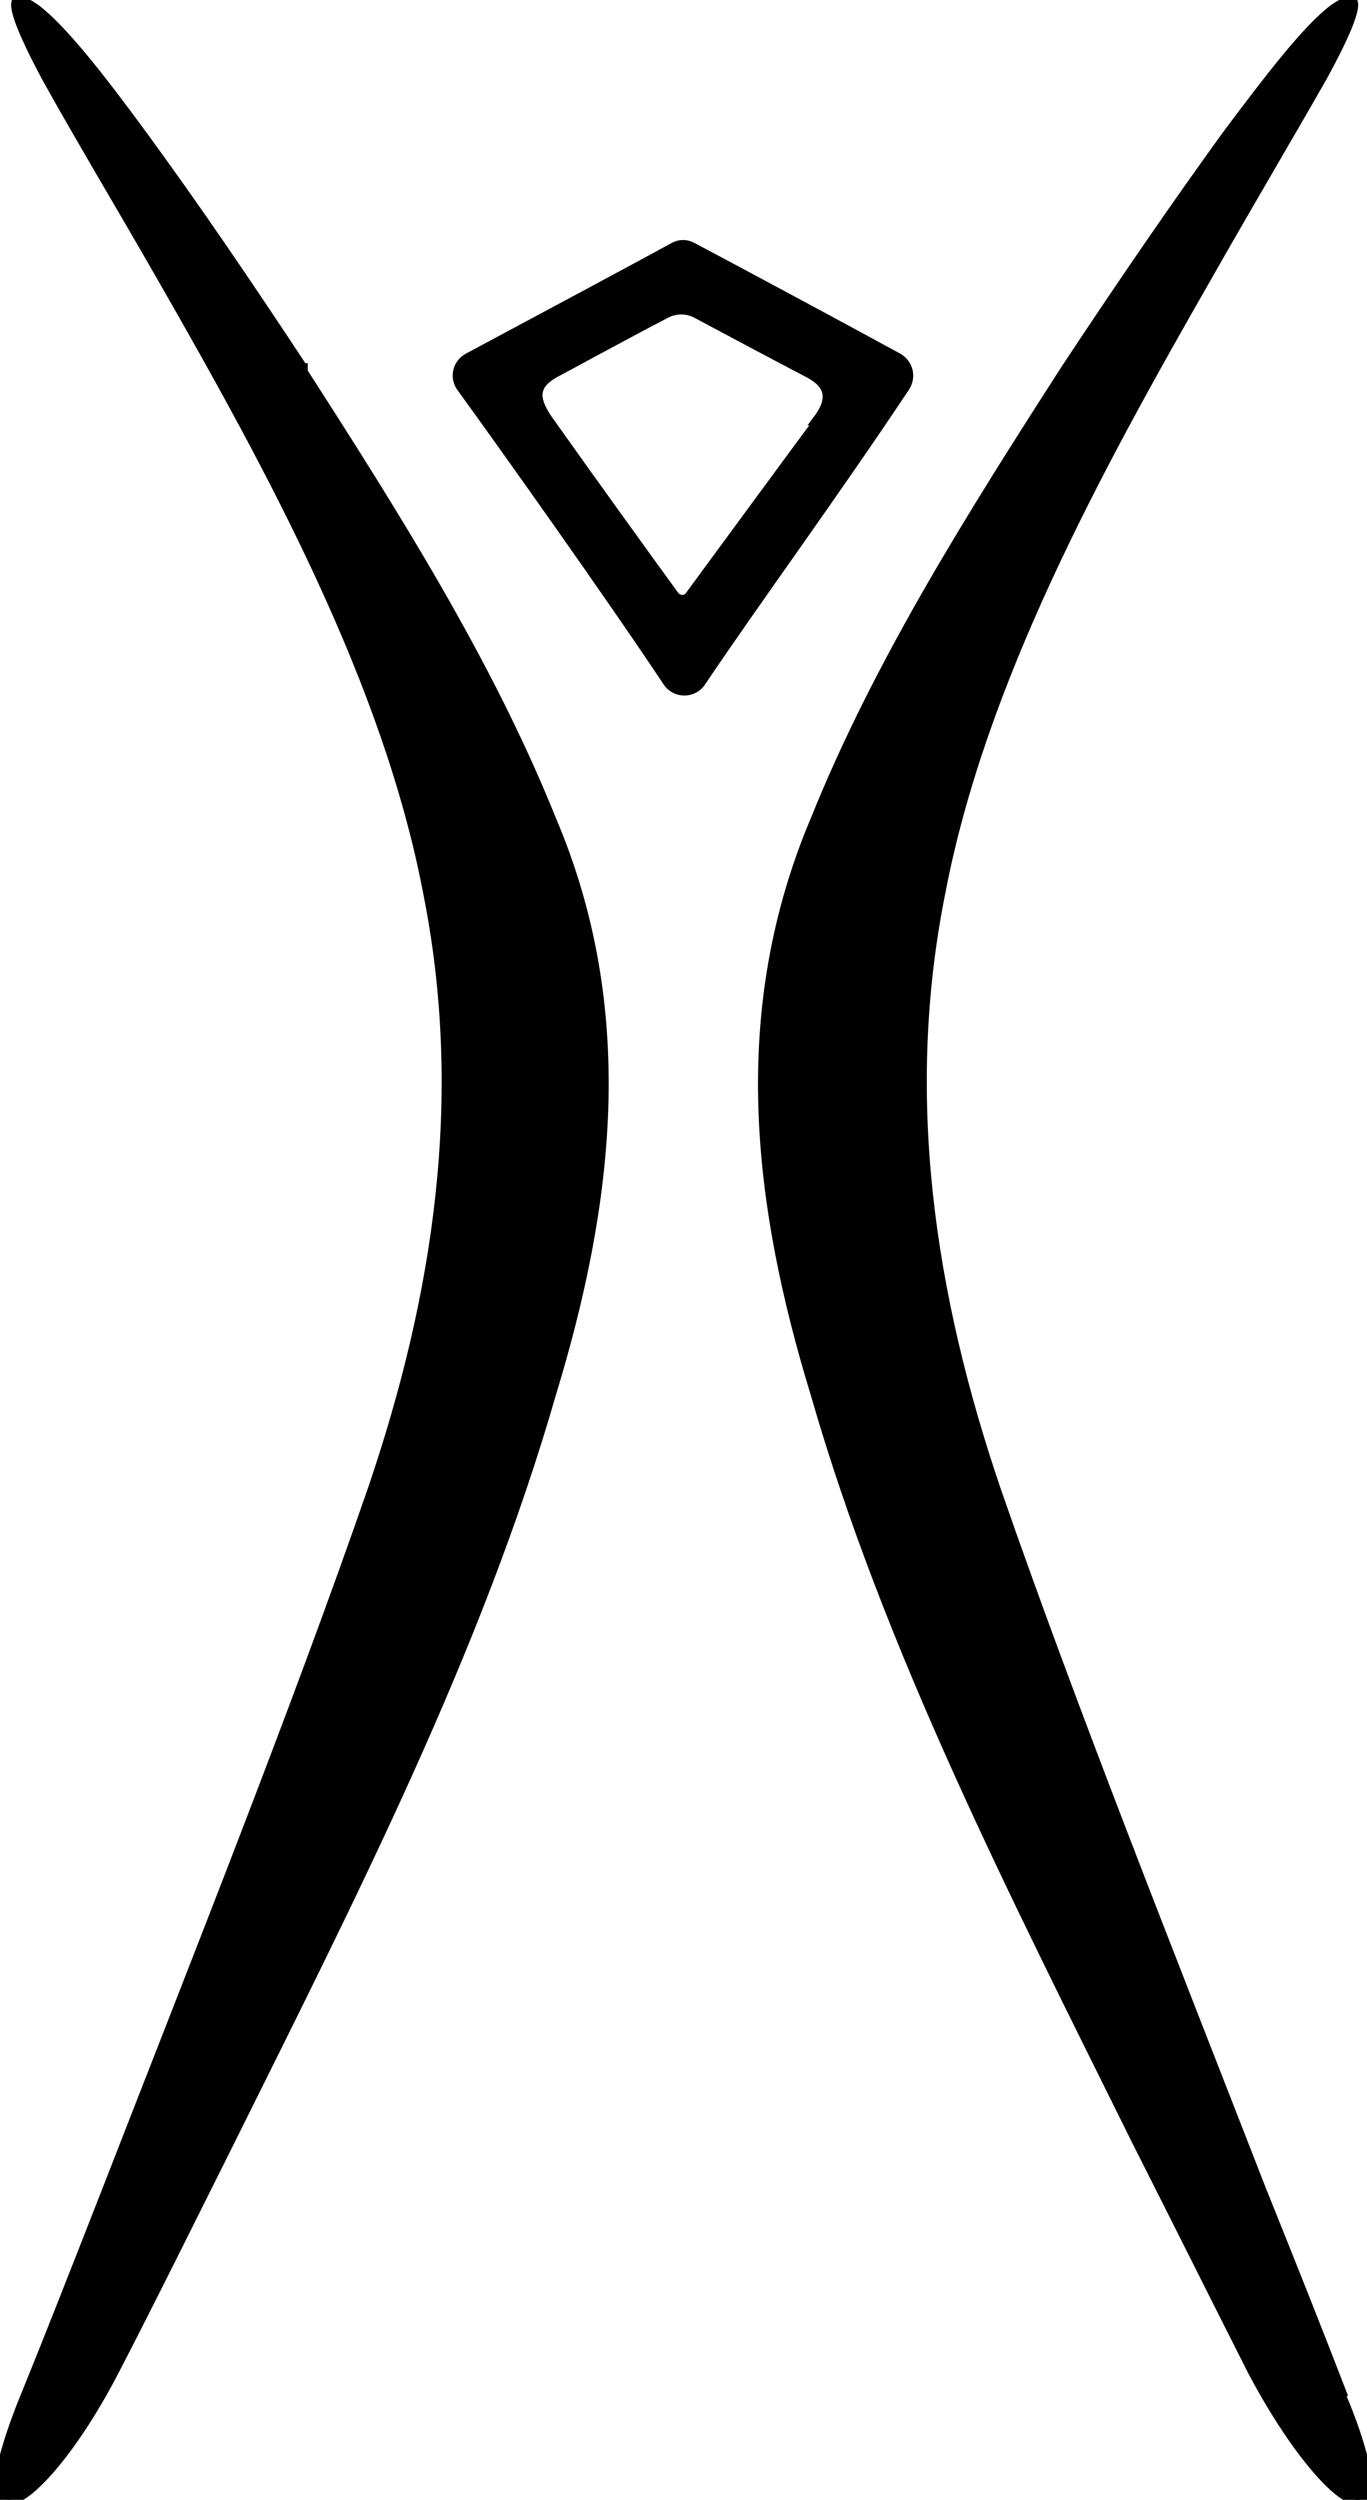
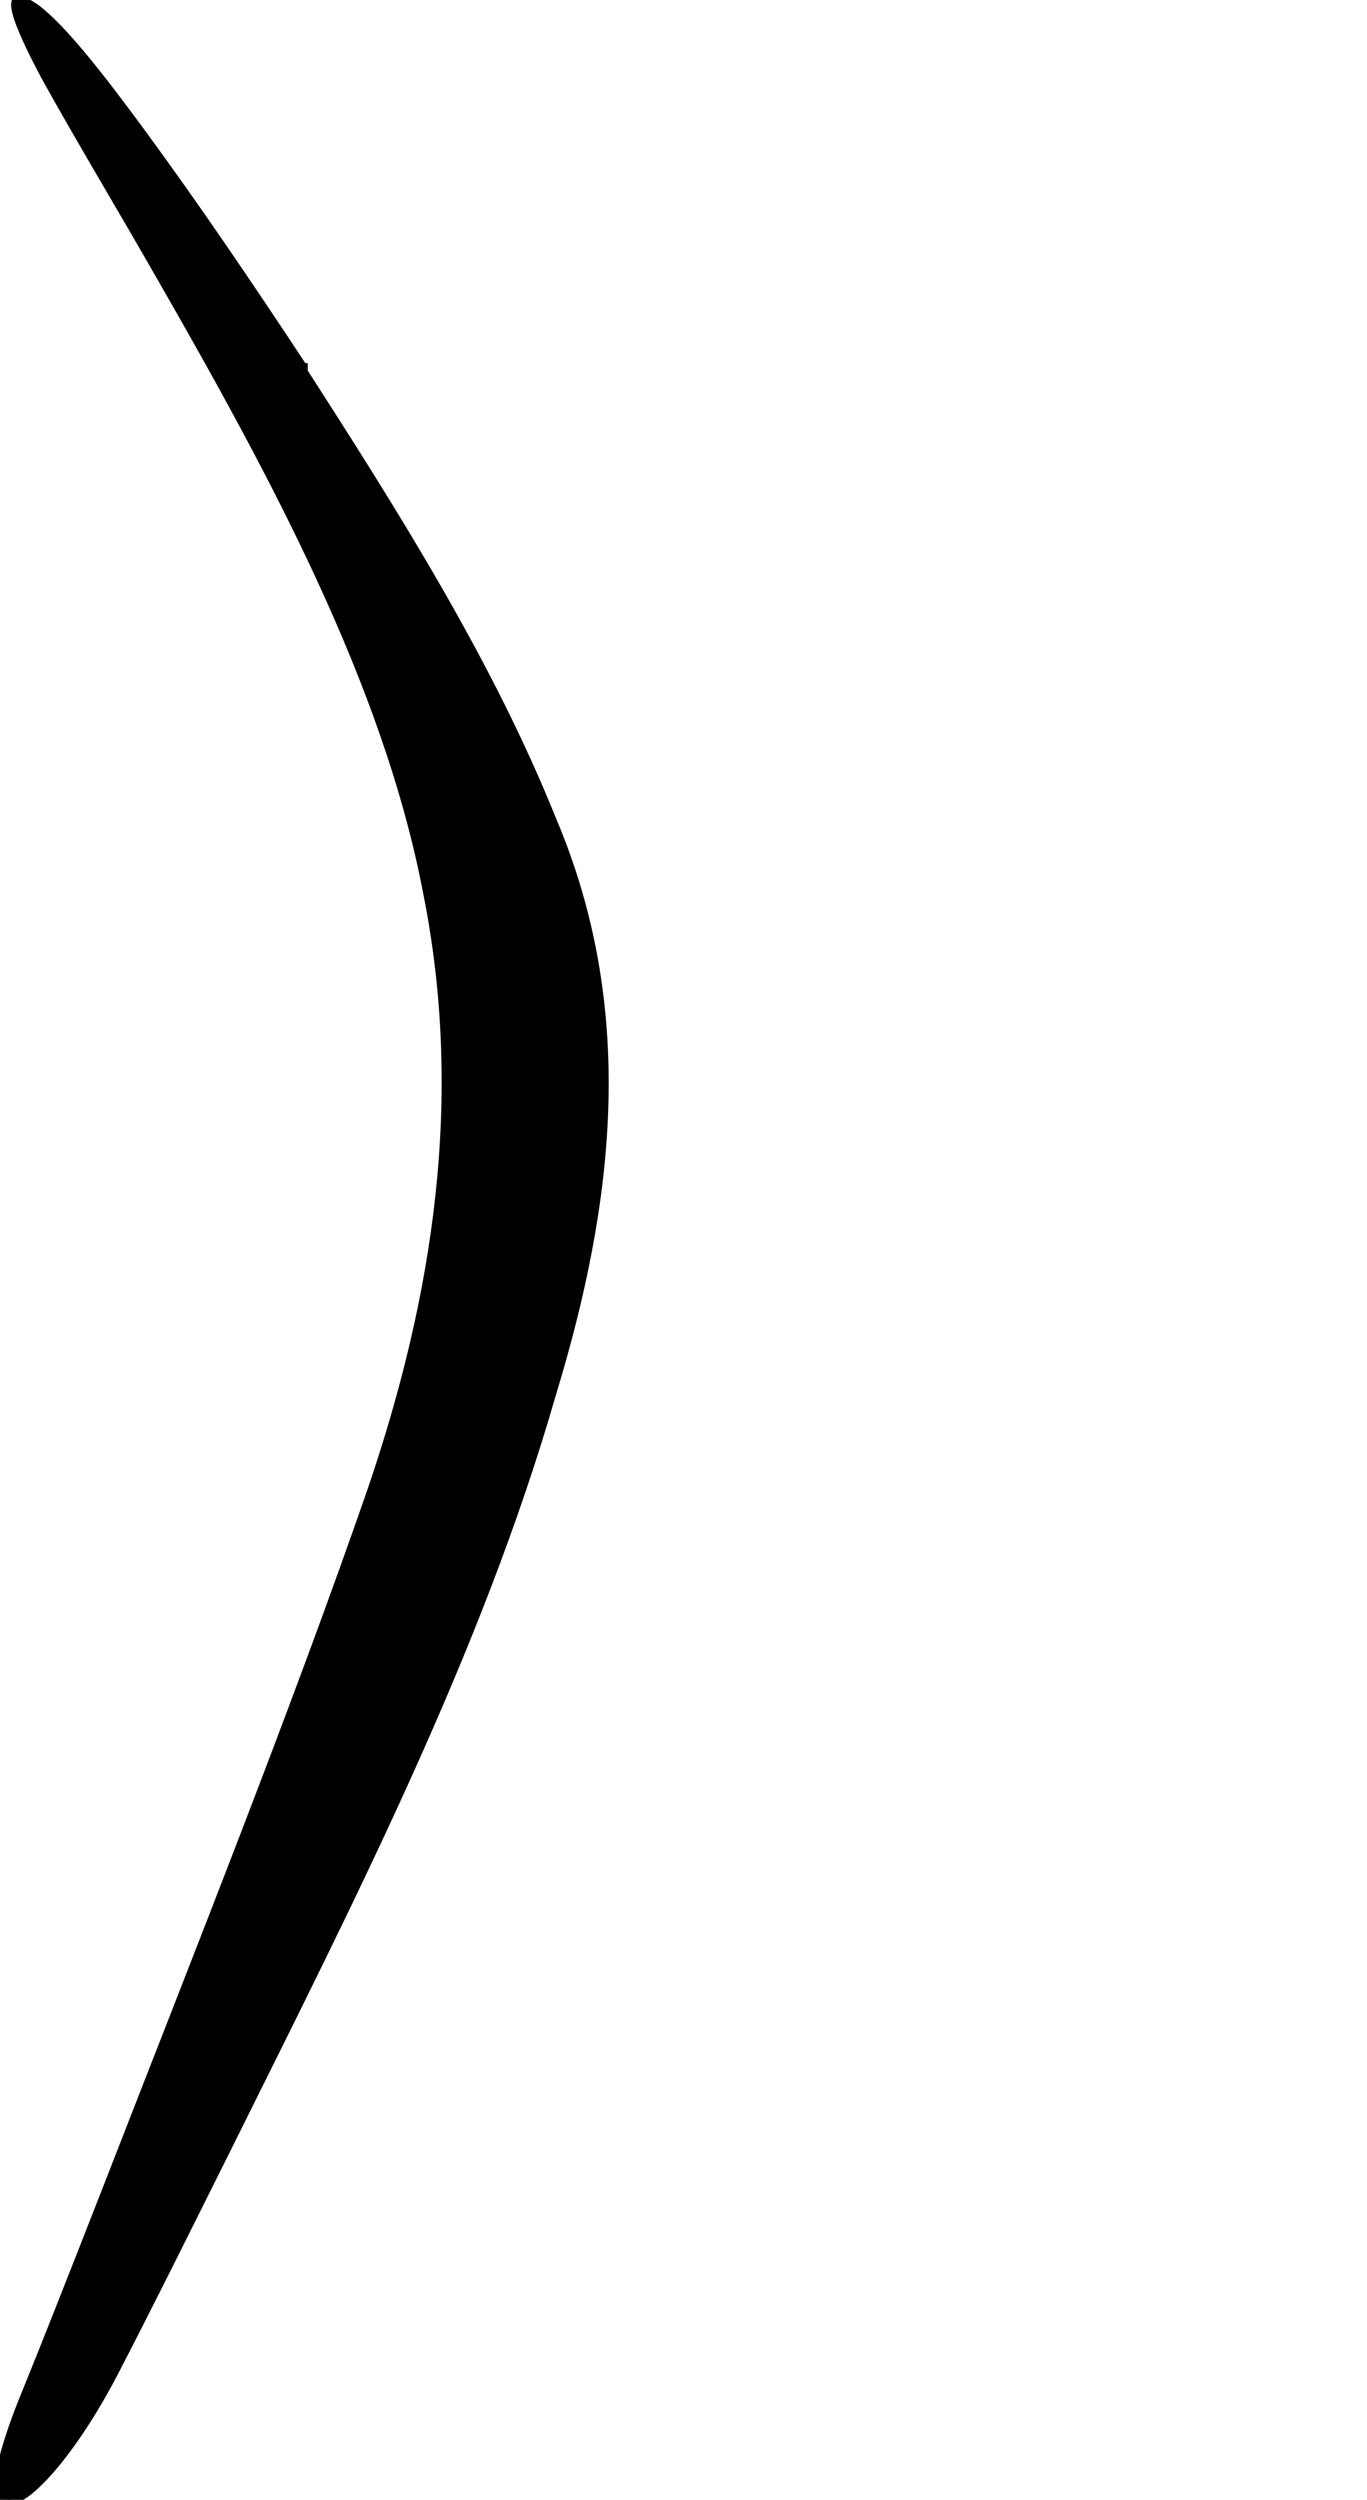
<svg xmlns="http://www.w3.org/2000/svg" id="a" viewBox="0 0 139.35 254.77">
  <style>
    path {
      fill: #000000;
      stroke: #000000;
      stroke-width: 1px;
    }
    
    @media (prefers-color-scheme: dark) {
      path {
        fill: #ffffff;
        stroke: #ffffff;
      }
    }
  </style>
  <path d="M30.87,37.53c-5.93-8.99-11.17-16.67-16.41-23.82C10.1,7.77,6.26,2.88,3.56.87c-.52-.35-1.4-.87-1.66-.87-.79.17.17,2.88,2.88,7.94,3.49,6.28,7.33,12.65,11.78,20.42,11.26,19.64,22.95,41.1,27.05,62.49,4.19,20.86,1.13,41.19-5.67,61.09-7.68,22.17-17.63,47.13-26.97,71.12-3.14,8.03-6.02,15.36-8.29,20.94-1.13,2.71-4.45,11.35-1.48,10.73h0c2.01-.35,6.46-5.41,10.47-13.18,3.49-6.72,7.94-15.71,11.78-23.39,12.39-24.96,25.22-50.01,32.73-76.1,5.93-19.46,8.29-39.1,0-58.56-6.46-16.06-16.14-31.33-25.57-45.99h.26Z" />
-   <path d="M136.82,244.01c-2.18-5.67-5.06-12.92-8.29-20.94-9.34-24-19.29-48.96-26.97-71.12-6.81-19.98-9.86-40.32-5.67-61.09,4.1-21.38,15.8-42.85,27.05-62.49,4.36-7.68,8.2-14.14,11.78-20.42,2.79-5.06,3.75-7.77,2.97-7.94-.26,0-1.13.52-1.66.87-2.71,2.01-6.46,6.89-10.91,12.83-5.24,7.24-10.47,14.84-16.41,23.82-9.43,14.66-19.11,29.93-25.57,45.99-8.29,19.55-5.93,39.18,0,58.56,7.51,26.09,20.33,51.05,32.73,76.1,3.84,7.59,8.38,16.67,11.78,23.39,4.1,7.77,8.47,12.83,10.47,13.18h0c2.97.61-.26-8.03-1.48-10.73h.17Z" />
-   <path d="M91.53,36.48c-6.55-3.58-17.63-9.51-20.94-11.26-.61-.35-1.31-.35-1.92,0-3.32,1.83-14.57,7.85-20.94,11.26-1.13.61-1.4,2.01-.7,2.97,3.93,5.41,15.18,21.21,21.03,30.02.79,1.22,2.62,1.22,3.4,0,5.76-8.55,13.7-19.37,20.77-30.02.7-1.05.35-2.36-.7-2.97ZM83.5,42.85c-1.66,2.18-10.47,14.22-13.18,17.89-.35.52-1.13.52-1.57,0-2.36-3.23-9.34-12.92-12.92-17.98-1.57-2.27-1.31-3.58.61-4.71.35-.17,8.03-4.36,11.43-6.11.96-.52,2.18-.52,3.14,0,2.62,1.4,7.85,4.19,11.52,6.11,2.09,1.13,2.44,2.62.79,4.8h.17Z" />
</svg>